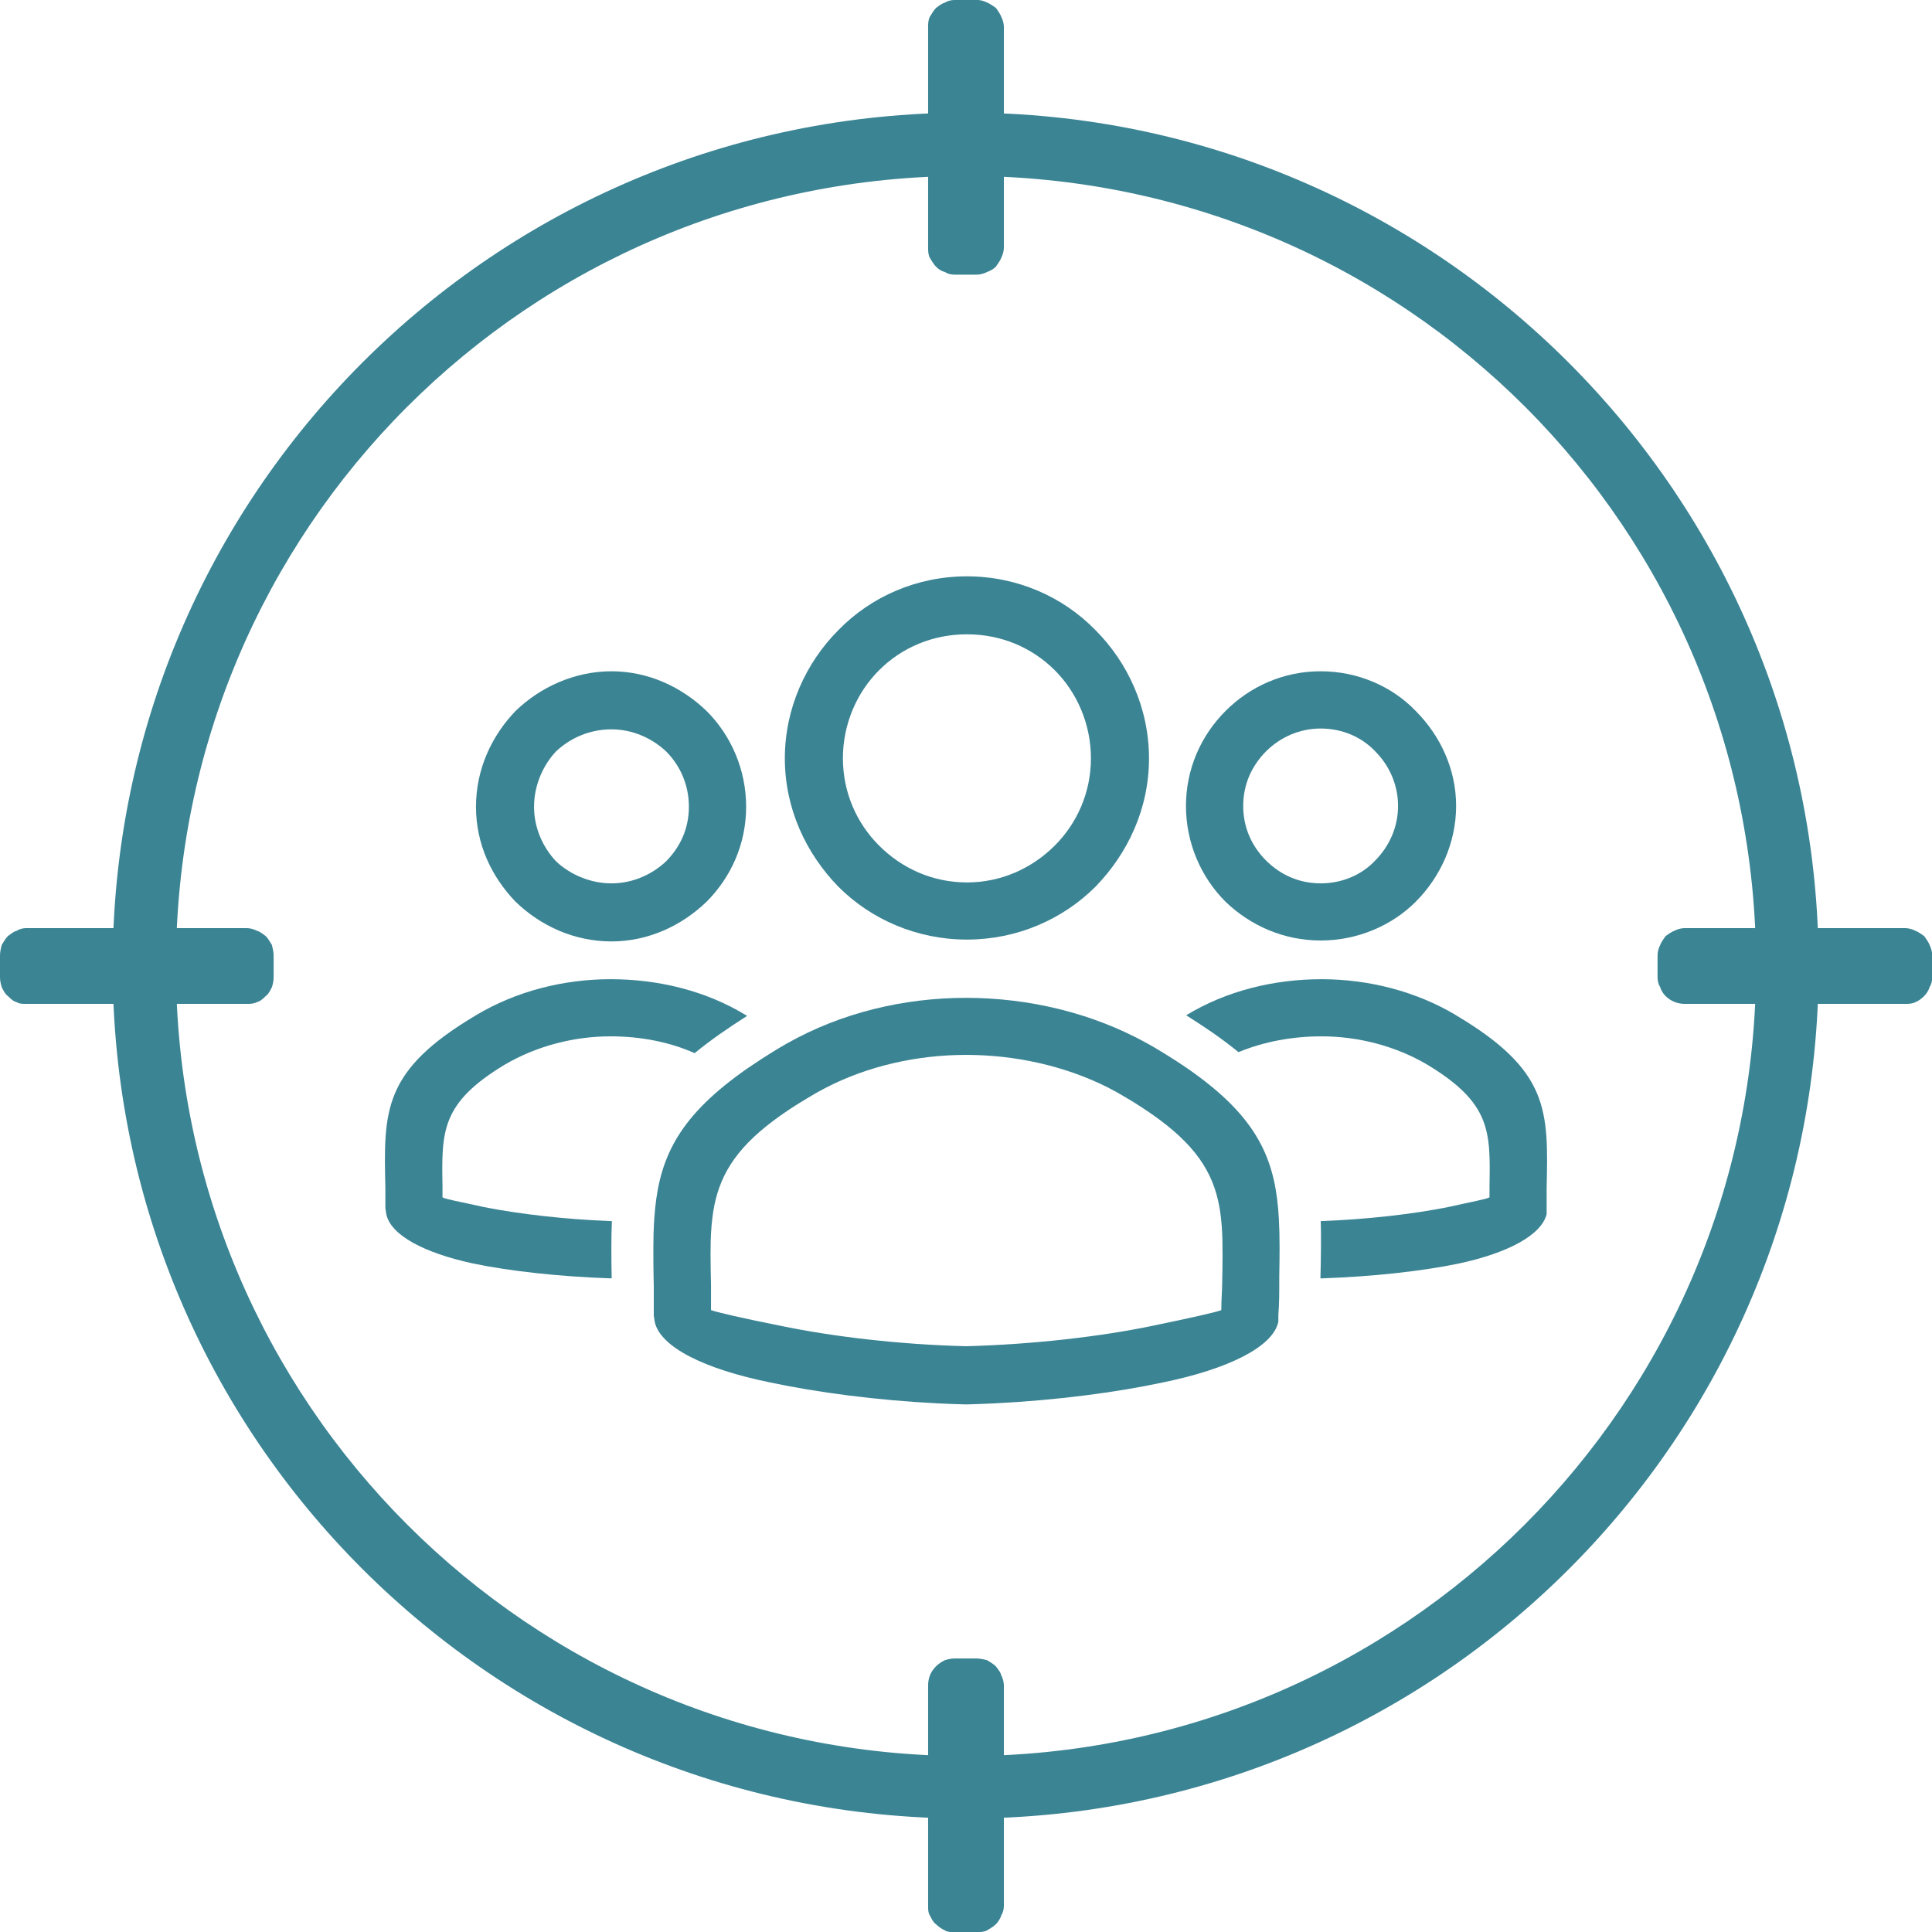
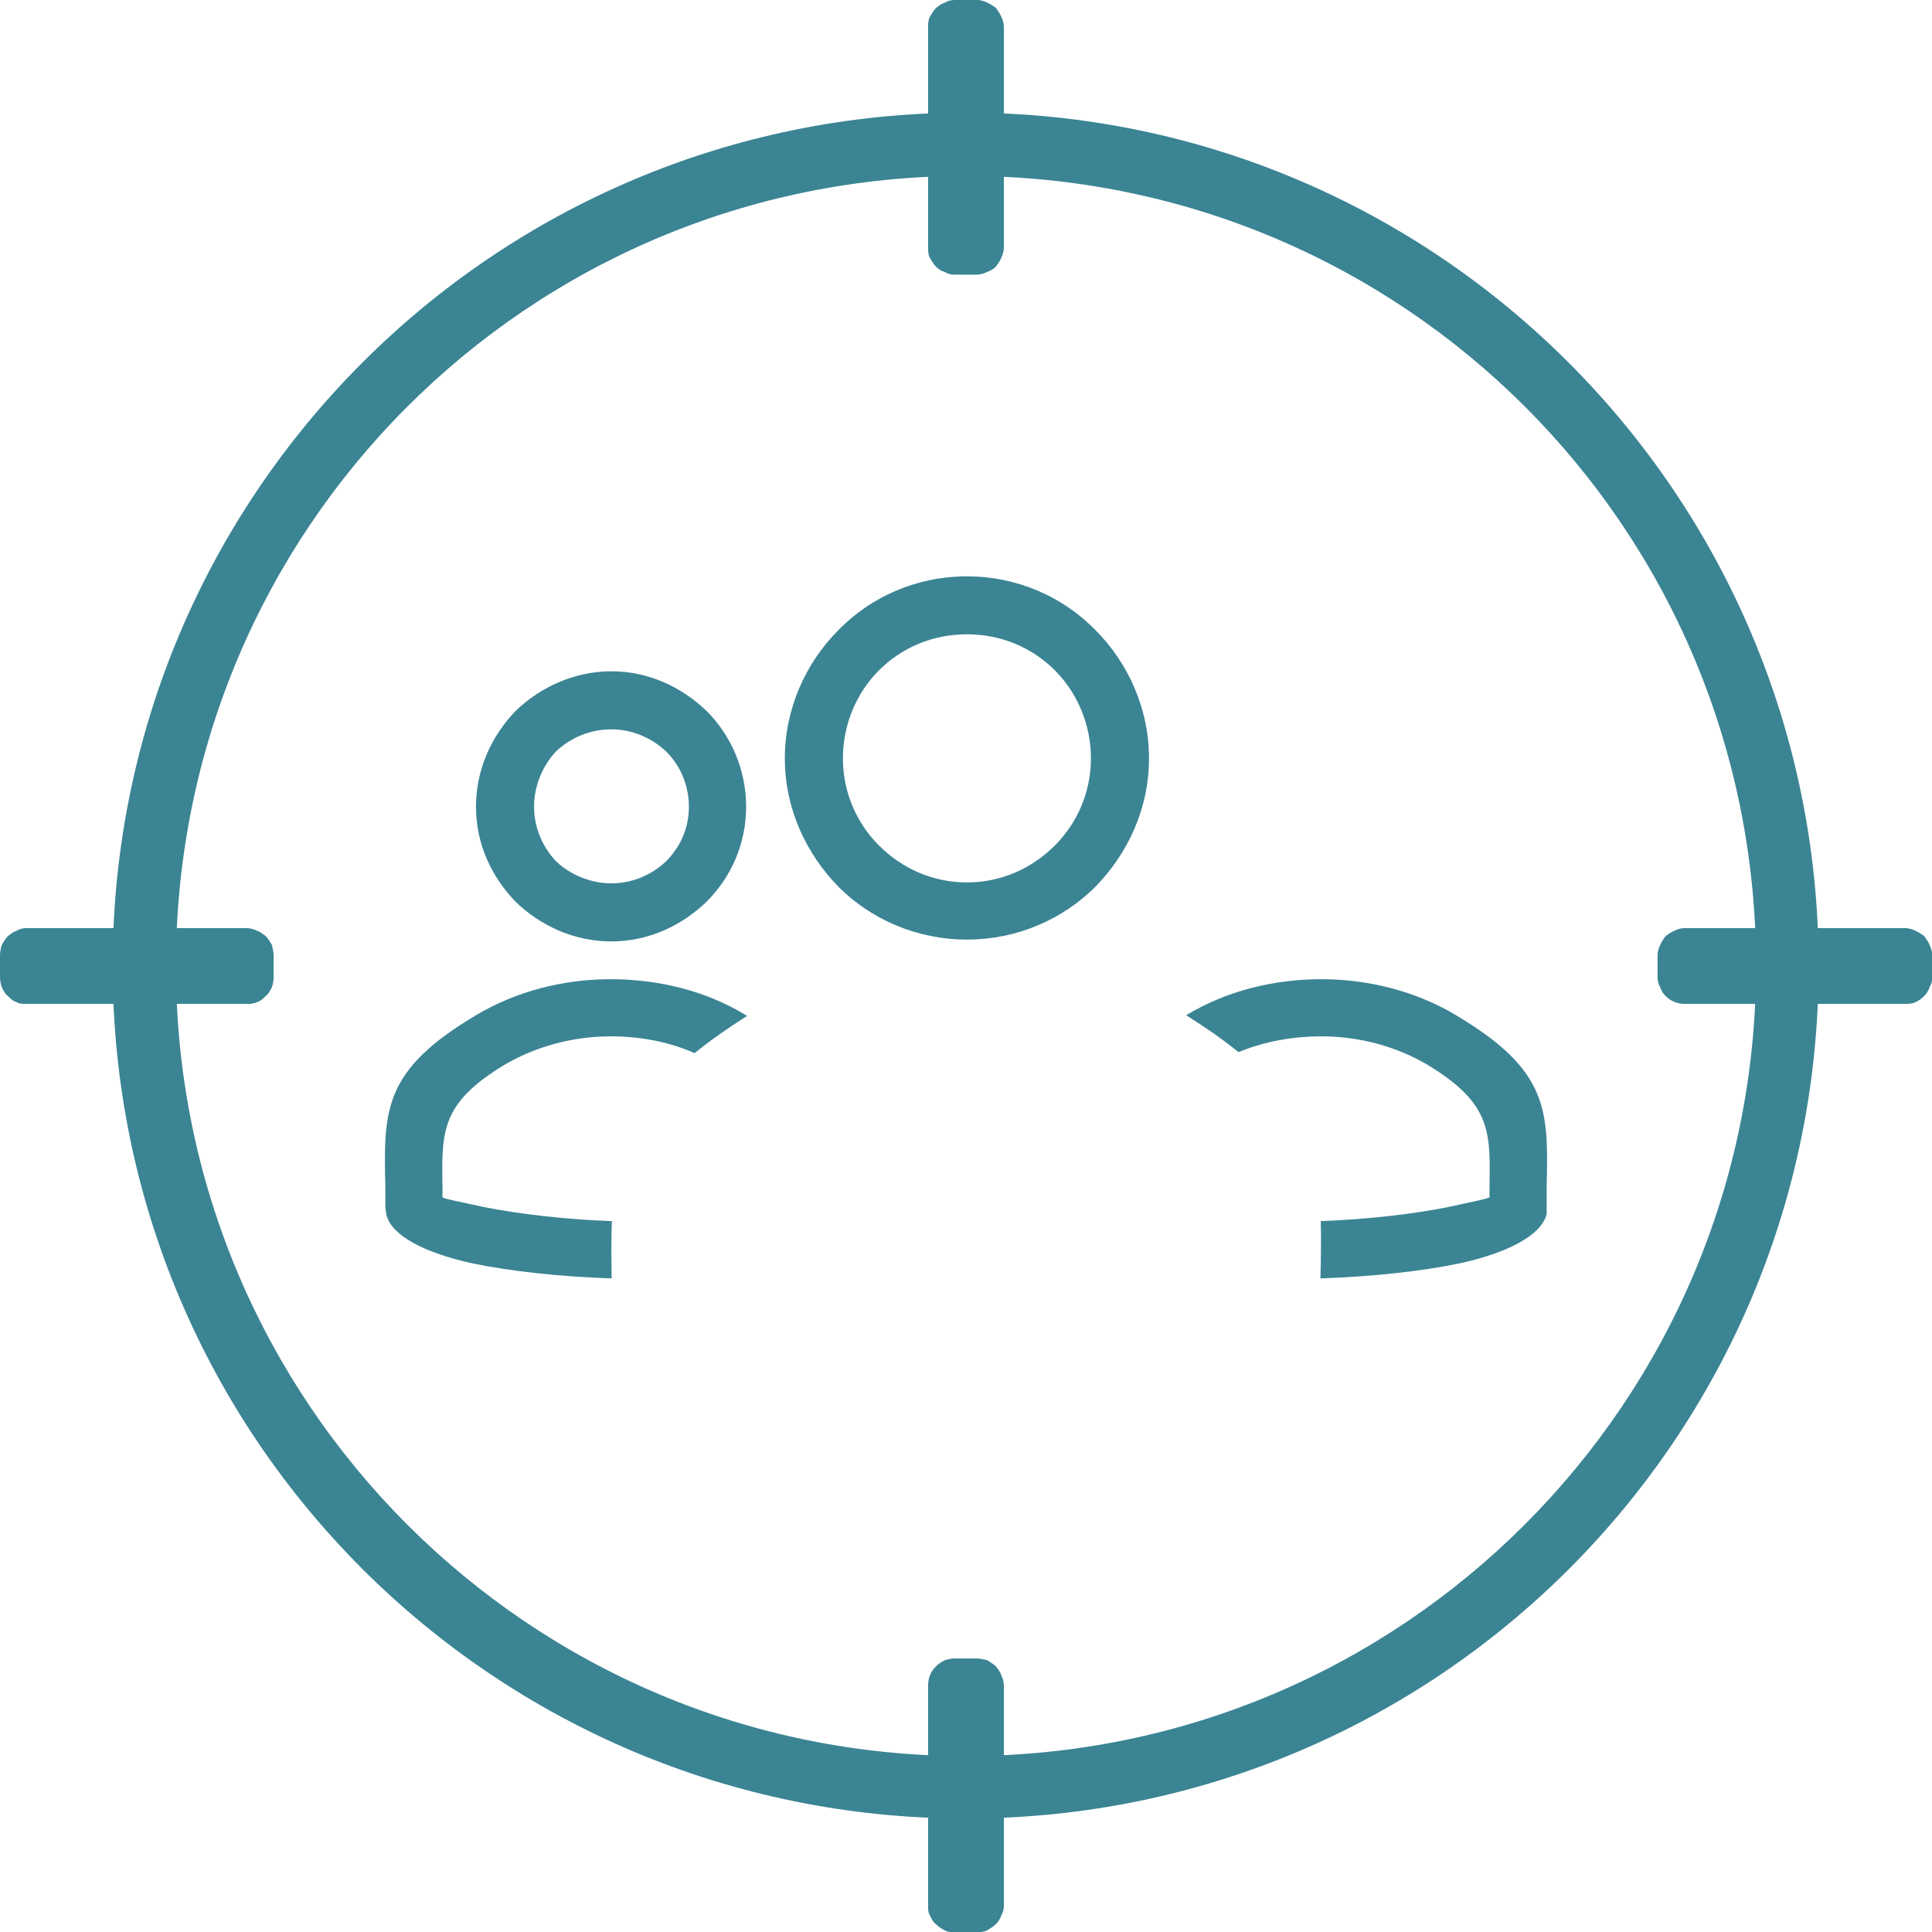
<svg xmlns="http://www.w3.org/2000/svg" id="Layer_1" data-name="Layer 1" viewBox="0 0 188.66 188.66">
  <defs>
    <style>
      .cls-1 {
        fill: #3b8494;
      }
    </style>
  </defs>
  <g>
    <path class="cls-1" d="M59.71,91.93c3.61,0,6.87-1.55,9.28-3.87,2.41-2.41,3.87-5.67,3.87-9.28s-1.46-6.96-3.87-9.36c-2.41-2.32-5.67-3.87-9.28-3.87s-6.96,1.55-9.36,3.87c-2.32,2.41-3.87,5.67-3.87,9.36s1.55,6.87,3.87,9.28c2.41,2.32,5.67,3.87,9.36,3.87ZM59.71,71.22c2.06,0,3.95.86,5.33,2.15,1.37,1.37,2.23,3.26,2.23,5.41s-.86,3.95-2.23,5.33c-1.37,1.29-3.26,2.15-5.33,2.15s-4.04-.86-5.41-2.15c-1.29-1.37-2.15-3.26-2.15-5.33s.86-4.04,2.15-5.41c1.37-1.29,3.26-2.15,5.41-2.15Z" />
    <path class="cls-1" d="M59.75,119.24s-.09,0-.13,0c-4.47-.17-8.93-.69-12.37-1.37-2.32-.52-3.78-.77-4.04-.95v-1.03c-.09-5.41-.17-8.16,6.1-11.94,3.09-1.8,6.7-2.75,10.31-2.75,2.87,0,5.69.52,8.21,1.64.76-.62,1.59-1.25,2.5-1.89.81-.57,1.69-1.15,2.63-1.75-.04-.02-.07-.04-.11-.06-3.95-2.41-8.59-3.52-13.23-3.52s-9.28,1.2-13.14,3.52c-9.11,5.41-9.02,9.28-8.85,16.84v1.98l.09.6c.43,2.06,3.69,3.78,8.42,4.81,3.69.77,8.51,1.29,13.4,1.46h.17s.02,0,.02,0c-.02-.98-.03-1.93-.03-2.84,0-.95.01-1.87.05-2.75Z" />
-     <path class="cls-1" d="M128.96,91.84c3.61,0,6.96-1.46,9.28-3.78,2.41-2.41,3.95-5.76,3.95-9.36s-1.55-6.87-3.95-9.28c-2.32-2.41-5.67-3.87-9.28-3.87s-6.87,1.46-9.28,3.87c-2.41,2.41-3.87,5.67-3.87,9.28s1.46,6.96,3.87,9.36c2.41,2.32,5.67,3.78,9.28,3.78ZM128.96,71.14c2.15,0,4.04.86,5.33,2.23,1.37,1.37,2.23,3.26,2.23,5.33s-.86,3.95-2.23,5.33c-1.29,1.37-3.18,2.23-5.33,2.23s-3.95-.86-5.33-2.23c-1.37-1.37-2.23-3.18-2.23-5.33s.86-3.95,2.23-5.33c1.37-1.37,3.26-2.23,5.33-2.23Z" />
    <path class="cls-1" d="M142.19,99.14c-3.87-2.32-8.51-3.52-13.14-3.52s-9.27,1.12-13.22,3.52c.92.58,1.78,1.15,2.58,1.7.92.64,1.76,1.28,2.53,1.9,2.53-1.04,5.29-1.54,8.1-1.54,3.61,0,7.22.94,10.31,2.75,6.27,3.78,6.19,6.53,6.1,11.94v1.03c-.26.17-1.72.43-4.04.95-3.44.69-7.9,1.2-12.37,1.37-.02,0-.05,0-.07,0,.03.88.03,1.8.02,2.75,0,.91-.03,1.85-.05,2.84,0,0,0,0,.01,0h.17c4.9-.17,9.71-.69,13.4-1.46,4.73-1.03,7.99-2.75,8.51-4.81v-2.58c.17-7.56.26-11.43-8.85-16.84Z" />
    <path class="cls-1" d="M94.42,91.75c4.9,0,9.36-1.98,12.54-5.15,3.18-3.26,5.24-7.65,5.24-12.54s-2.06-9.36-5.24-12.54c-3.18-3.26-7.65-5.24-12.54-5.24s-9.36,1.98-12.54,5.24c-3.18,3.18-5.24,7.65-5.24,12.54s2.06,9.28,5.24,12.54c3.18,3.18,7.65,5.15,12.54,5.15ZM94.42,61.94c3.35,0,6.36,1.29,8.59,3.52,2.15,2.15,3.52,5.24,3.52,8.59s-1.37,6.36-3.52,8.51c-2.23,2.23-5.24,3.61-8.59,3.61s-6.36-1.37-8.59-3.61c-2.15-2.15-3.52-5.15-3.52-8.51s1.37-6.44,3.52-8.59c2.23-2.23,5.24-3.52,8.59-3.52Z" />
-     <path class="cls-1" d="M124.83,129.04v-.6c.09-1.12.09-2.23.09-3.26,0-.19,0-.38,0-.56.02-.99.03-1.93.03-2.83,0-.97-.02-1.9-.07-2.79-.3-5.41-1.8-9.45-7.98-13.99-.74-.55-1.56-1.1-2.44-1.66-.53-.34-1.08-.68-1.66-1.02-.3-.18-.6-.35-.9-.51-5.3-2.92-11.47-4.38-17.57-4.38s-12.18,1.46-17.48,4.45c-.3.17-.61.35-.91.53-.59.36-1.14.71-1.67,1.05-.89.58-1.71,1.14-2.45,1.7-6,4.49-7.57,8.48-7.93,13.83-.06.89-.09,1.82-.09,2.79,0,.9,0,1.84.02,2.83,0,.33.01.66.02,1v2.84l.09.6c.52,2.49,4.9,4.64,11.25,5.93,4.57.97,10.39,1.75,16.42,2.05.88.04,1.76.08,2.65.1h.17c.89-.02,1.78-.06,2.67-.1,6.04-.3,11.92-1.07,16.49-2.05,6.27-1.29,10.74-3.44,11.25-5.93ZM69.4,121.15c.03-1.01.11-1.95.25-2.85.53-3.28,2.01-5.97,5.88-8.87.73-.55,1.54-1.1,2.45-1.67.29-.18.58-.36.89-.54.55-.34,1.11-.66,1.69-.96,4.19-2.18,9.02-3.25,13.78-3.25s9.63,1.06,13.82,3.17c.59.3,1.17.62,1.73.96.28.17.56.34.83.5.91.57,1.73,1.12,2.46,1.66,4.01,2.97,5.47,5.69,5.97,9.02.13.9.2,1.84.22,2.85.02.9.01,1.85,0,2.86,0,.35-.01.7-.02,1.06,0,.86-.09,1.8-.09,2.84-.34.17-3.01.77-6.79,1.55-4.98,1.03-11.51,1.8-18.13,1.98-6.62-.17-13.06-.95-18.04-1.98-3.87-.77-6.44-1.37-6.87-1.55v-2.41c-.01-.52-.02-1.02-.03-1.51-.02-1.01-.02-1.96,0-2.86Z" />
  </g>
  <g>
    <path class="cls-1" d="M94.33,11C48.28,11,11,48.28,11,94.33s37.29,83.25,83.34,83.25,83.25-37.29,83.25-83.25S140.3,11,94.33,11ZM171.48,94.33c0,42.61-34.54,77.15-77.15,77.15S17.18,136.95,17.18,94.33,51.55,17.18,94.33,17.18s77.15,34.45,77.15,77.15Z" />
    <path class="cls-1" d="M95.36,0h-2.15c-.34,0-.69.09-.95.26-.34.09-.6.34-.86.52h0c-.26.26-.43.6-.6.86-.17.34-.17.69-.17,1.03v21.48c0,.34,0,.69.17,1.03.17.26.34.6.6.86h0c.26.26.52.43.86.52.26.17.6.26.95.26h2.15c.34,0,.69-.09,1.03-.26.26-.09.6-.26.86-.52h0c.17-.26.43-.6.52-.86.17-.34.26-.69.26-1.03V2.66c0-.34-.09-.69-.26-1.03-.09-.26-.34-.6-.52-.86h0c-.26-.17-.6-.43-.86-.52-.34-.17-.69-.26-1.03-.26ZM161.86,93.3v2.15c0,.34.09.69.26.95.09.34.34.69.52.86.52.52,1.2.77,1.89.77h21.48c.34,0,.69,0,1.03-.17.26-.09.6-.34.86-.6.17-.17.43-.52.52-.86.17-.26.26-.6.26-.95v-2.15c0-.34-.09-.69-.26-1.03-.09-.26-.34-.6-.52-.86-.26-.17-.6-.43-.86-.52-.34-.17-.69-.26-1.03-.26h-21.48c-.34,0-.69.09-1.03.26-.26.09-.6.34-.86.52-.17.26-.43.6-.52.86-.17.34-.26.69-.26,1.03ZM95.36,161.95h-2.15c-.34,0-.69.09-.95.17-.34.17-.6.34-.86.6h0c-.52.52-.77,1.12-.77,1.89v21.48c0,.34,0,.69.17.95.17.34.34.69.6.86h0c.26.26.52.43.86.6.26.17.6.17.95.17h2.15c.34,0,.69,0,1.03-.17.26-.17.6-.34.86-.6h0c.17-.17.43-.52.52-.86.17-.26.26-.6.26-.95v-21.48c0-.34-.09-.69-.26-1.03-.09-.34-.34-.6-.52-.86h0c-.26-.26-.6-.43-.86-.6-.34-.09-.69-.17-1.03-.17ZM0,93.3v2.15c0,.34.09.69.17.95.17.34.34.69.6.86.26.26.52.52.86.6.26.17.6.17.95.17h21.48c.34,0,.69,0,1.03-.17.34-.09.6-.34.86-.6.26-.17.43-.52.6-.86.09-.26.17-.6.17-.95v-2.15c0-.34-.09-.69-.17-1.03-.17-.26-.34-.6-.6-.86-.26-.17-.52-.43-.86-.52-.34-.17-.69-.26-1.03-.26H2.58c-.34,0-.69.09-.95.26-.34.09-.6.34-.86.52-.26.26-.43.6-.6.86-.09.34-.17.69-.17,1.03Z" />
  </g>
</svg>